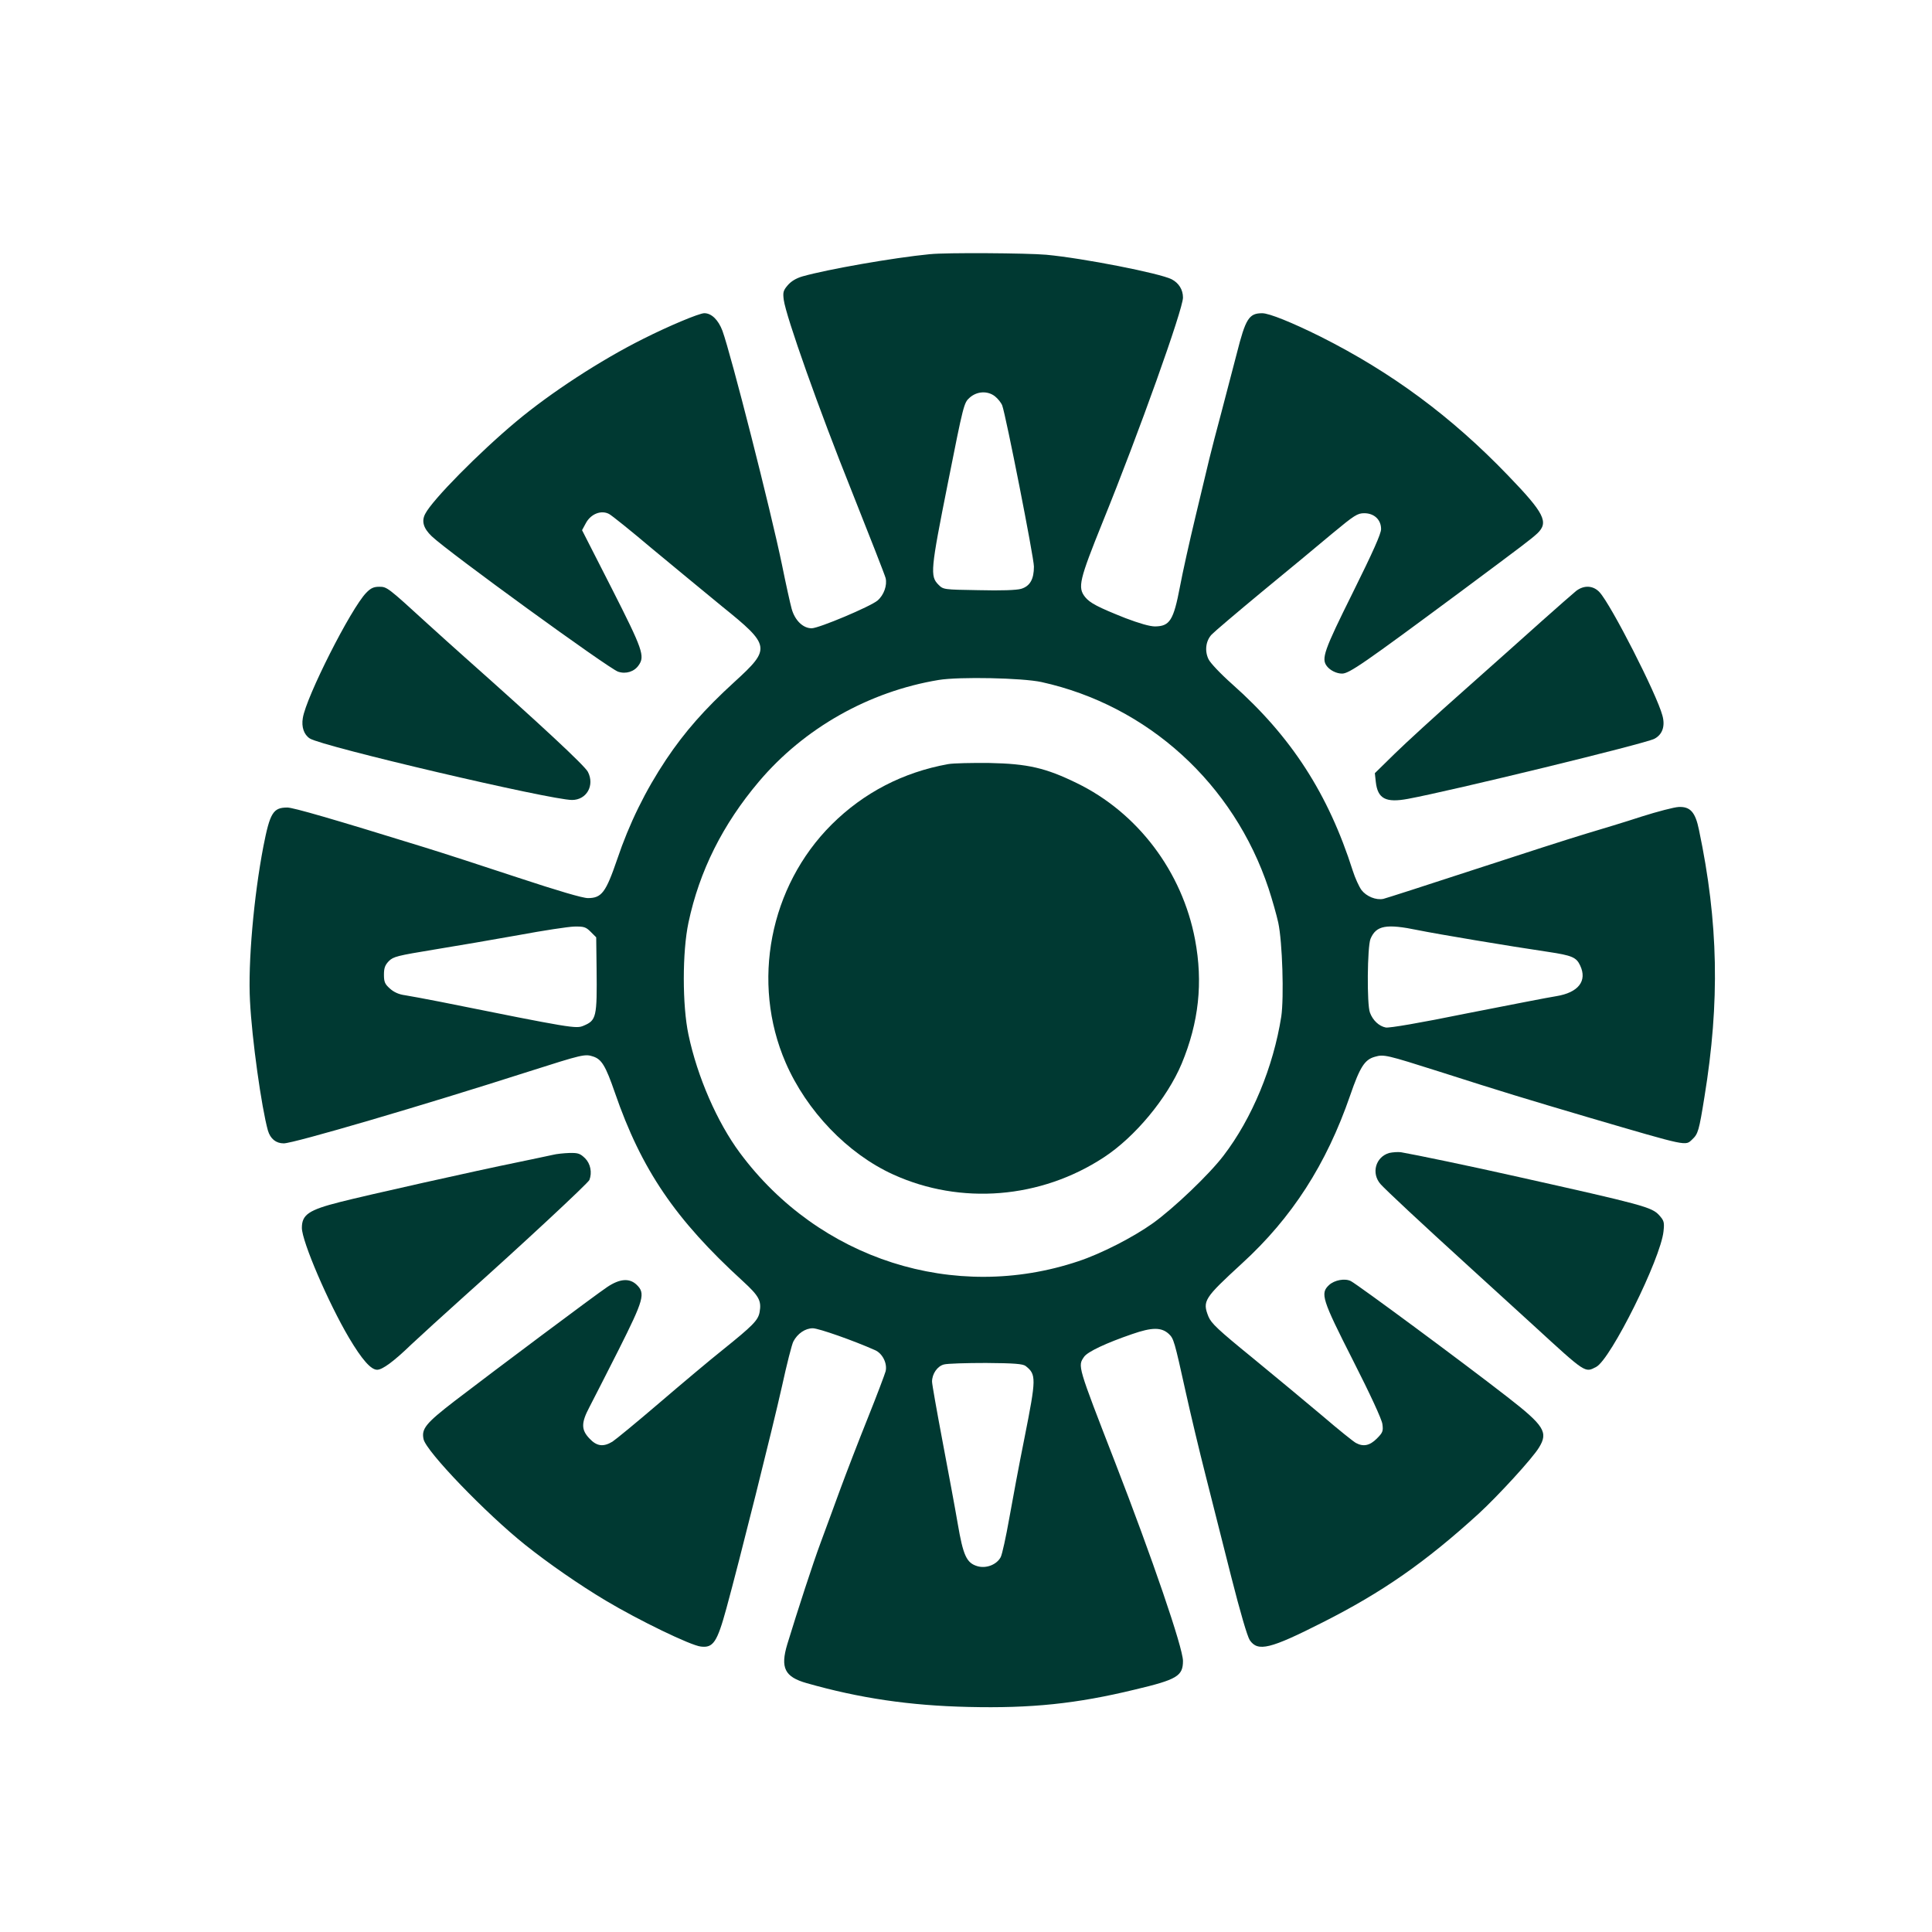
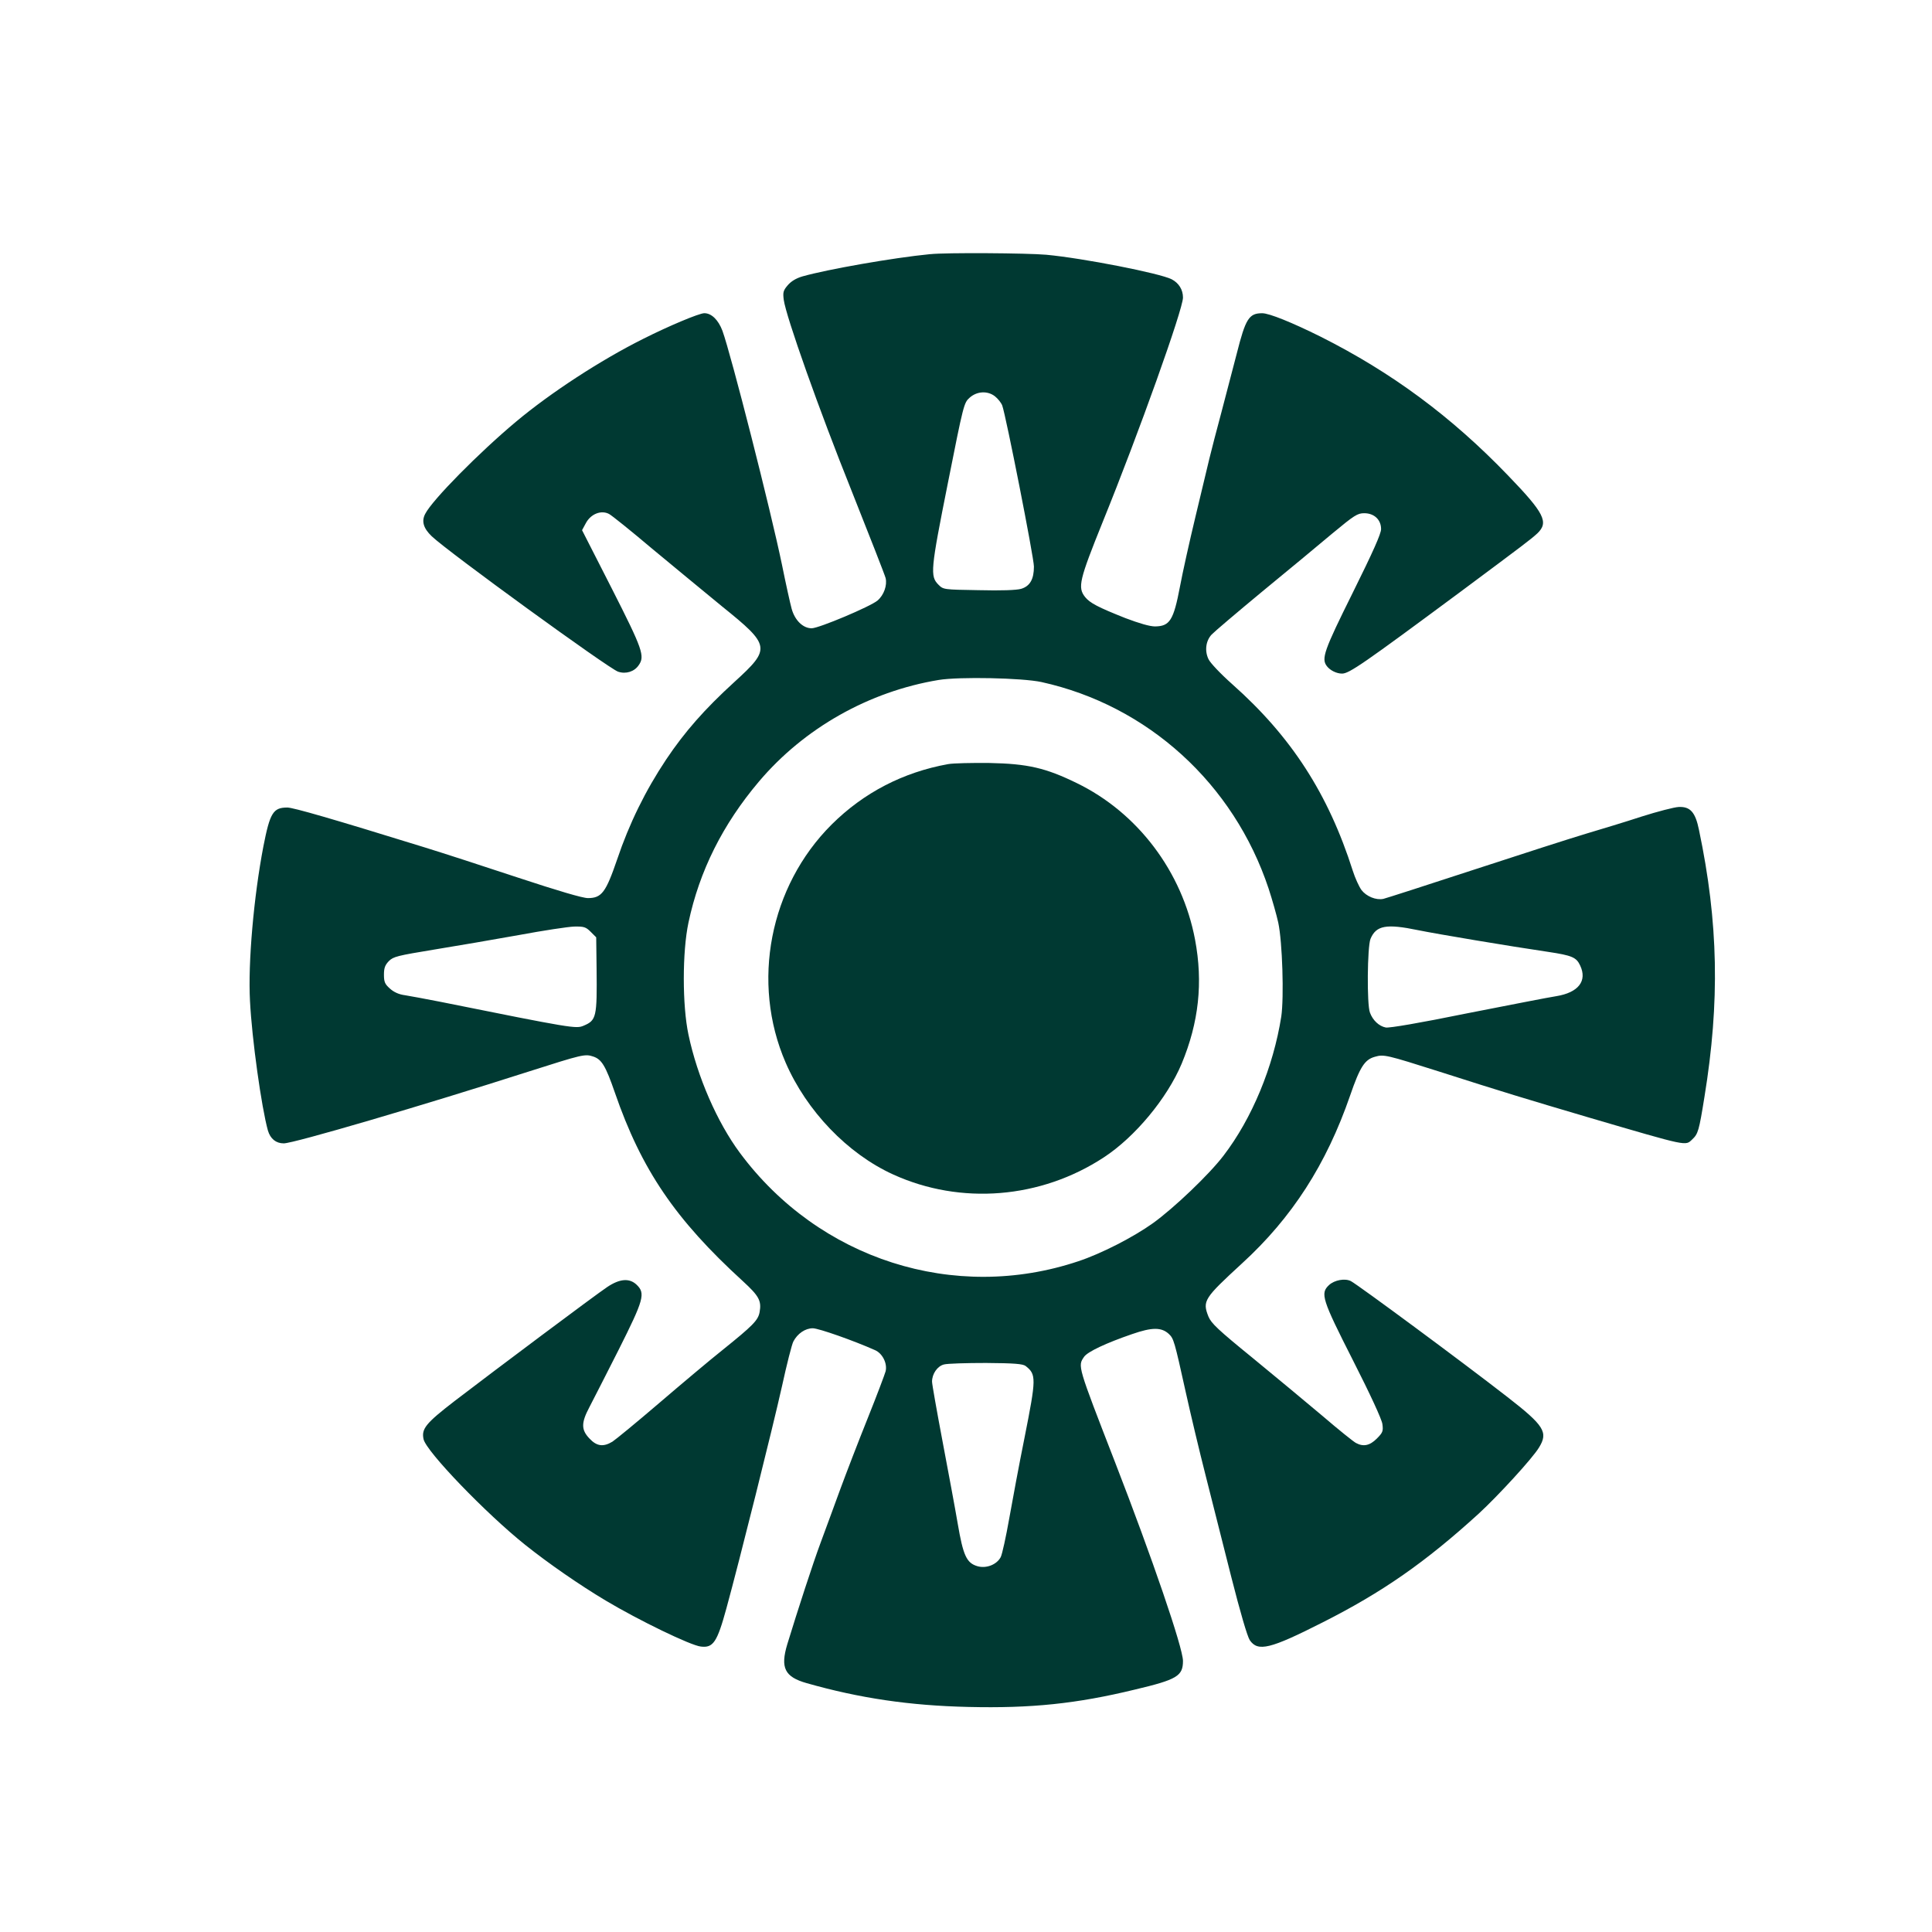
<svg xmlns="http://www.w3.org/2000/svg" version="1.0" width="1024pt" height="1024pt" viewBox="0 0 1024 1024" preserveAspectRatio="xMidYMid meet">
  <g transform="translate(0,1024) scale(0.1,-0.1)" fill="#003932" stroke="none">
    <path d="M4930 8893 c-196 -19 -547 -81 -677 -118 -34 -10 -60 -26 -78 -47 -24 -28 -26 -38 -21 -77 12 -89 188 -585 359 -1011 95 -239 177 -448 181 -464 9 -38 -9 -90 -43 -119 -38 -32 -311 -147 -349 -147 -46 0 -89 42 -106 103 -8 29 -31 133 -51 232 -60 291 -271 1119 -316 1242 -22 58 -58 93 -96 93 -27 0 -187 -67 -324 -136 -226 -113 -490 -285 -674 -439 -196 -164 -443 -414 -481 -488 -21 -39 -10 -77 34 -119 84 -81 939 -702 988 -718 41 -14 86 0 109 34 34 48 22 83 -142 406 l-158 310 20 37 c26 49 81 71 123 49 15 -8 117 -90 227 -183 111 -92 278 -230 372 -307 258 -208 260 -223 66 -400 -160 -146 -264 -265 -362 -411 -110 -165 -196 -340 -260 -530 -60 -175 -82 -205 -155 -205 -28 0 -157 38 -372 109 -181 60 -403 132 -494 160 -488 151 -696 211 -727 211 -75 0 -92 -27 -127 -206 -51 -266 -82 -617 -71 -819 10 -201 61 -565 95 -687 13 -44 43 -68 84 -68 53 0 741 202 1296 380 289 92 300 95 345 80 44 -15 65 -49 114 -191 141 -409 321 -673 678 -999 86 -79 100 -104 89 -165 -8 -43 -36 -71 -195 -199 -68 -54 -220 -182 -338 -283 -119 -102 -230 -193 -247 -204 -48 -29 -83 -25 -122 17 -44 46 -44 83 0 166 18 35 88 171 155 304 134 267 143 299 95 345 -38 36 -89 32 -155 -12 -63 -42 -596 -441 -810 -605 -153 -118 -176 -147 -164 -202 14 -65 332 -395 540 -561 123 -98 286 -211 425 -294 174 -104 452 -239 505 -244 65 -8 86 23 135 202 68 248 245 955 295 1179 25 115 52 221 60 236 22 42 63 70 103 70 31 0 218 -66 330 -116 39 -17 66 -70 56 -112 -4 -15 -46 -127 -95 -249 -49 -122 -114 -291 -145 -375 -31 -84 -77 -211 -104 -283 -41 -110 -121 -356 -177 -539 -38 -126 -14 -174 103 -207 281 -80 547 -119 856 -126 334 -8 574 17 883 92 224 53 255 72 255 152 0 69 -164 548 -360 1053 -201 518 -198 509 -164 559 19 27 117 73 254 120 106 37 156 37 195 1 26 -25 29 -34 90 -310 25 -113 72 -311 105 -440 33 -129 94 -371 136 -538 48 -189 85 -315 98 -335 43 -63 108 -47 386 94 317 160 545 319 828 577 102 94 285 293 319 350 50 81 28 116 -169 269 -243 189 -786 590 -828 613 -31 16 -87 6 -116 -21 -47 -44 -38 -74 127 -399 92 -181 153 -313 156 -338 5 -37 2 -45 -30 -77 -37 -37 -71 -44 -110 -23 -12 6 -92 70 -177 143 -85 72 -252 210 -371 308 -183 149 -219 183 -234 219 -33 83 -23 97 177 281 266 243 448 526 574 891 52 151 77 190 131 205 48 14 62 10 343 -79 337 -108 460 -145 795 -244 526 -154 507 -150 544 -115 31 29 36 45 65 226 82 503 74 924 -29 1414 -19 94 -46 125 -108 122 -23 -1 -112 -24 -197 -51 -85 -28 -218 -68 -295 -91 -77 -23 -345 -109 -595 -191 -250 -82 -465 -151 -478 -154 -39 -8 -90 13 -116 47 -13 18 -34 64 -46 102 -130 408 -326 711 -638 988 -63 56 -118 114 -127 134 -21 44 -14 97 17 130 13 14 133 116 267 227 134 110 302 249 373 309 117 97 133 107 169 107 52 0 89 -34 89 -84 0 -25 -43 -121 -150 -337 -153 -308 -168 -350 -137 -390 17 -22 51 -39 80 -39 38 0 113 52 627 433 348 259 373 278 408 310 62 59 38 107 -156 308 -300 312 -617 546 -993 735 -151 75 -272 124 -309 124 -70 0 -88 -28 -135 -214 -19 -72 -55 -210 -80 -306 -26 -96 -55 -209 -65 -250 -10 -41 -43 -180 -74 -309 -31 -129 -68 -295 -82 -370 -34 -179 -54 -210 -132 -211 -28 0 -83 16 -157 44 -146 58 -188 80 -214 112 -40 51 -31 89 94 399 192 473 425 1126 425 1188 0 42 -22 77 -60 97 -63 32 -470 112 -665 130 -101 9 -532 12 -615 3z m344 -754 c15 -12 32 -33 38 -48 19 -51 168 -806 168 -854 0 -67 -21 -104 -68 -118 -25 -7 -104 -10 -225 -7 -186 3 -187 3 -213 29 -45 45 -42 78 50 539 83 418 85 425 115 452 39 35 96 38 135 7z m246 -1514 c563 -124 1019 -538 1204 -1095 19 -58 42 -139 51 -180 22 -102 31 -396 16 -498 -42 -267 -155 -540 -306 -737 -76 -100 -264 -279 -374 -358 -105 -75 -275 -162 -396 -202 -657 -220 -1374 10 -1793 574 -121 163 -226 404 -273 627 -33 155 -33 439 0 594 58 274 182 521 373 747 240 284 584 478 953 539 110 18 443 11 545 -11z m-2389 -1324 l29 -29 2 -164 c3 -261 -1 -276 -70 -305 -39 -16 -57 -14 -757 127 -77 15 -162 31 -188 35 -32 4 -59 16 -80 35 -27 24 -32 35 -32 74 0 36 6 51 26 72 24 24 46 29 240 61 118 19 320 54 449 77 129 24 261 44 293 45 52 1 62 -2 88 -28z m4385 9 c97 -20 491 -86 689 -115 127 -19 150 -29 170 -72 39 -82 -9 -144 -127 -163 -40 -6 -253 -48 -473 -91 -255 -52 -410 -78 -430 -75 -36 7 -69 38 -84 79 -17 43 -14 350 3 391 30 71 83 81 252 46z m-2080 -2310 c57 -45 57 -64 -6 -381 -28 -139 -64 -332 -81 -428 -17 -96 -37 -188 -45 -204 -21 -40 -77 -62 -124 -48 -57 17 -75 56 -104 226 -14 83 -51 280 -81 439 -30 159 -55 300 -55 313 0 41 28 82 63 91 17 5 118 8 223 8 152 -1 195 -5 210 -16z" />
-     <path d="M5025 6190 c-238 -43 -447 -151 -617 -320 -329 -328 -428 -837 -244 -1262 111 -256 328 -483 570 -593 358 -163 782 -129 1117 91 165 108 335 313 412 496 91 219 114 430 71 658 -68 360 -304 673 -628 830 -164 80 -259 102 -461 106 -93 1 -192 -1 -220 -6z" />
-     <path d="M1941 7098 c-81 -83 -319 -553 -336 -664 -8 -47 6 -88 37 -108 64 -42 1276 -326 1390 -326 77 0 121 77 84 149 -18 34 -248 248 -651 606 -50 44 -139 125 -200 180 -211 193 -214 195 -255 195 -29 0 -45 -7 -69 -32z" />
-     <path d="M8354 7108 c-16 -13 -96 -83 -179 -157 -82 -74 -269 -240 -415 -370 -146 -129 -312 -281 -369 -337 l-104 -102 5 -46 c10 -90 53 -112 171 -90 232 43 1255 292 1305 318 43 22 59 67 43 124 -30 113 -272 587 -333 653 -33 36 -82 39 -124 7z" />
-     <path d="M7363 4129 c-72 -21 -97 -108 -45 -166 28 -31 204 -196 482 -449 85 -78 233 -213 329 -300 279 -256 271 -250 331 -219 77 40 342 573 357 719 5 48 3 56 -23 85 -39 43 -83 55 -764 207 -226 51 -534 115 -605 127 -16 2 -44 0 -62 -4z" />
-     <path d="M2930 4119 c-19 -4 -102 -22 -185 -39 -217 -44 -811 -177 -943 -211 -166 -42 -202 -67 -202 -137 0 -71 140 -397 250 -583 69 -116 116 -169 149 -169 28 0 88 44 181 134 47 44 173 159 280 255 307 274 657 600 664 617 15 39 6 86 -23 115 -26 25 -36 29 -83 28 -29 -1 -69 -5 -88 -10z" />
+     <path d="M5025 6190 c-238 -43 -447 -151 -617 -320 -329 -328 -428 -837 -244 -1262 111 -256 328 -483 570 -593 358 -163 782 -129 1117 91 165 108 335 313 412 496 91 219 114 430 71 658 -68 360 -304 673 -628 830 -164 80 -259 102 -461 106 -93 1 -192 -1 -220 -6" />
  </g>
</svg>